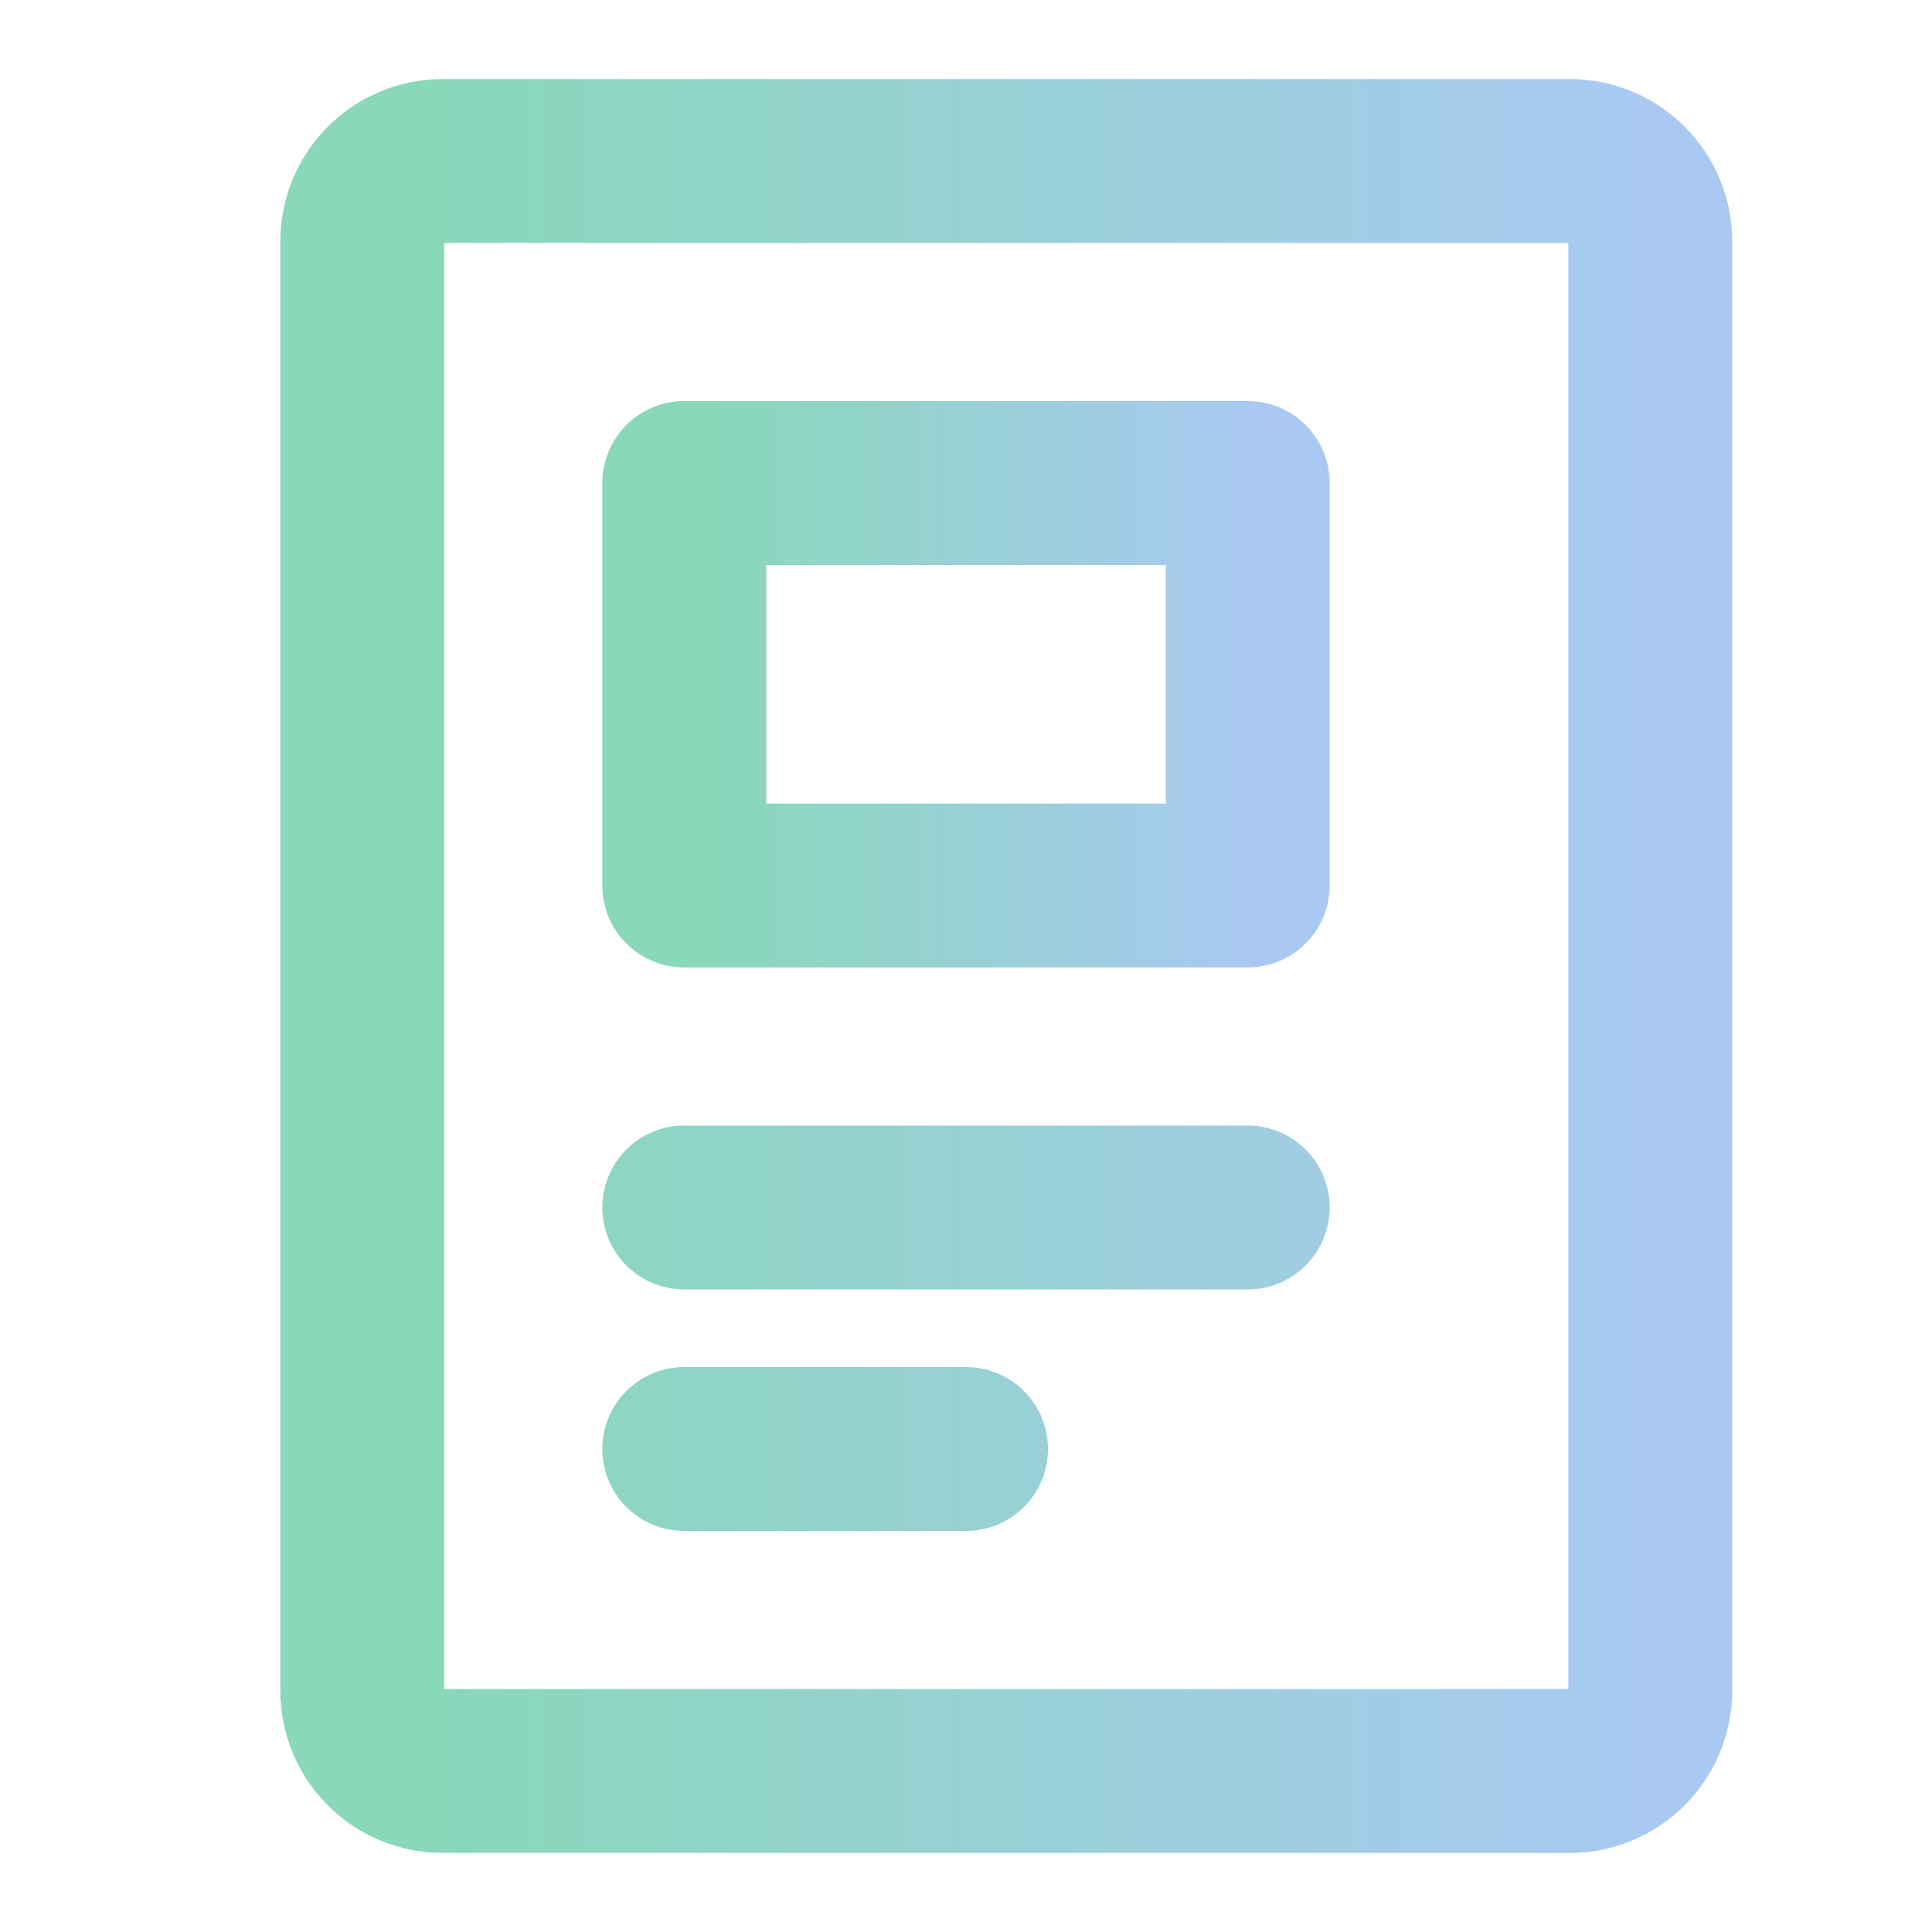
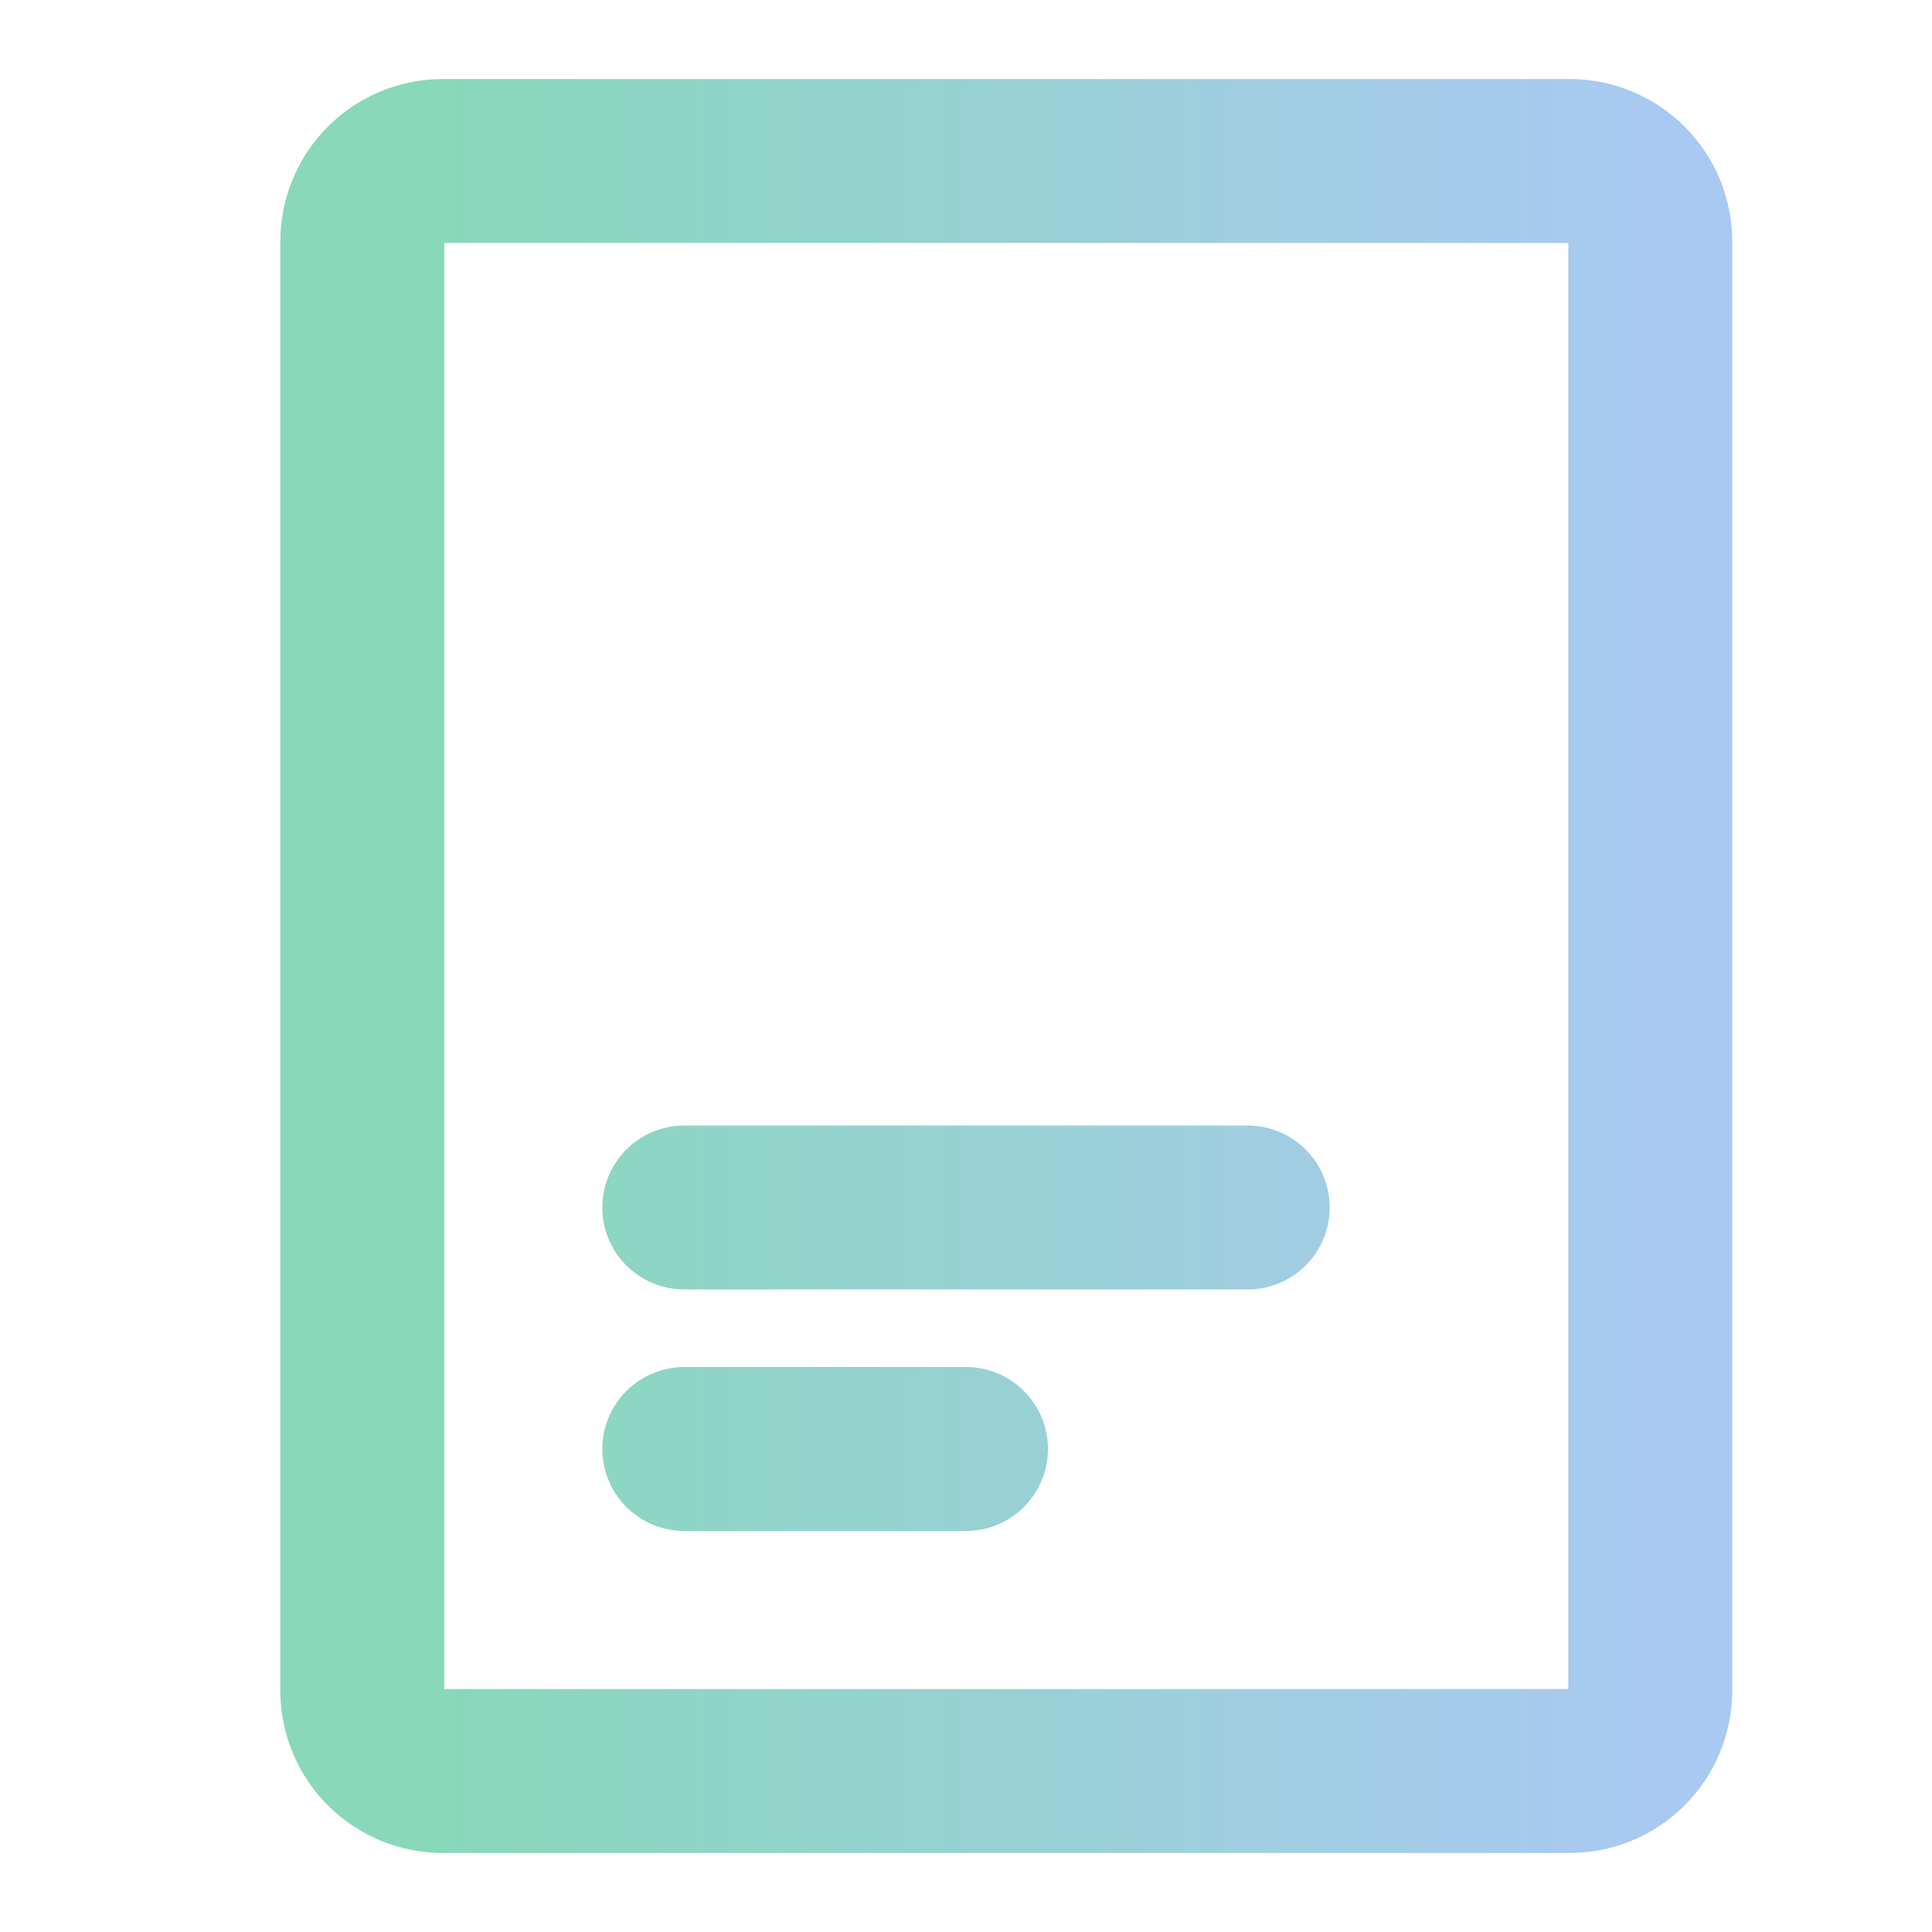
<svg xmlns="http://www.w3.org/2000/svg" width="33" height="33" viewBox="0 0 33 33" fill="none">
  <path d="M11.688 20.625H21.312M11.688 24.75H16.5M26.812 2.75H7.562C7.198 2.75 6.848 2.895 6.59 3.153C6.332 3.411 6.188 3.76 6.188 4.125V28.875C6.188 29.24 6.332 29.589 6.59 29.847C6.848 30.105 7.198 30.25 7.562 30.25H26.812C27.177 30.25 27.527 30.105 27.785 29.847C28.043 29.589 28.188 29.24 28.188 28.875V4.125C28.188 3.76 28.043 3.411 27.785 3.153C27.527 2.895 27.177 2.75 26.812 2.75V2.75Z" stroke="url(#paint0_linear_1281_20751)" stroke-width="2.8" stroke-linecap="round" stroke-linejoin="round" />
-   <path d="M11.688 8.25H21.312V15.125H11.688V8.25Z" stroke="url(#paint1_linear_1281_20751)" stroke-width="2.8" stroke-linecap="round" stroke-linejoin="round" />
  <defs>
    <linearGradient id="paint0_linear_1281_20751" x1="7.081" y1="16.301" x2="28.188" y2="16.301" gradientUnits="userSpaceOnUse">
      <stop stop-color="#88D8B9" />
      <stop offset="1" stop-color="#A9C9F2" />
    </linearGradient>
    <linearGradient id="paint1_linear_1281_20751" x1="12.078" y1="11.638" x2="21.312" y2="11.638" gradientUnits="userSpaceOnUse">
      <stop stop-color="#88D8B9" />
      <stop offset="1" stop-color="#A9C9F2" />
    </linearGradient>
  </defs>
</svg>